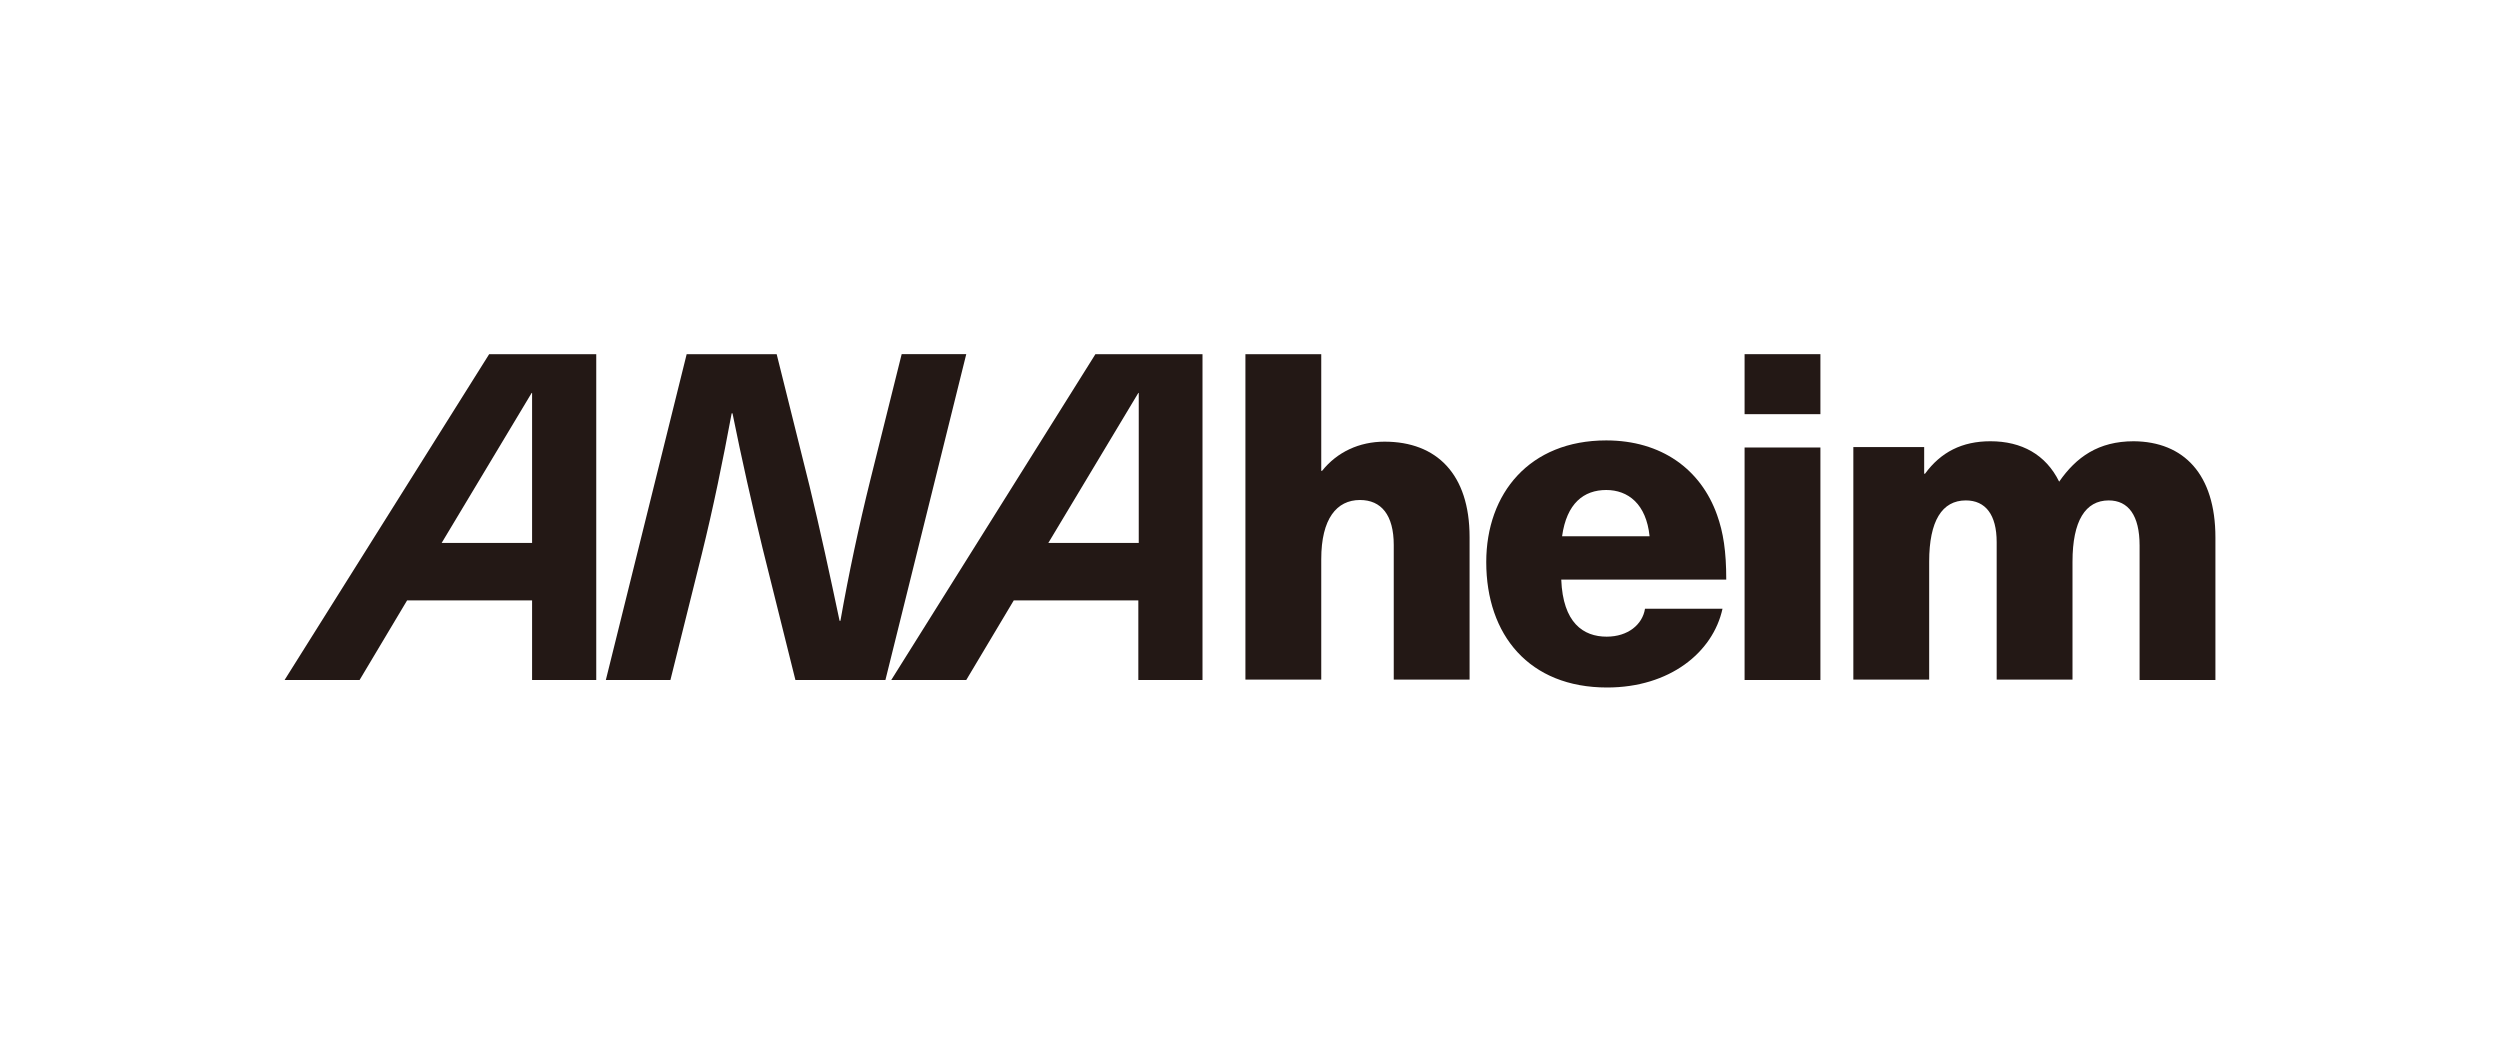
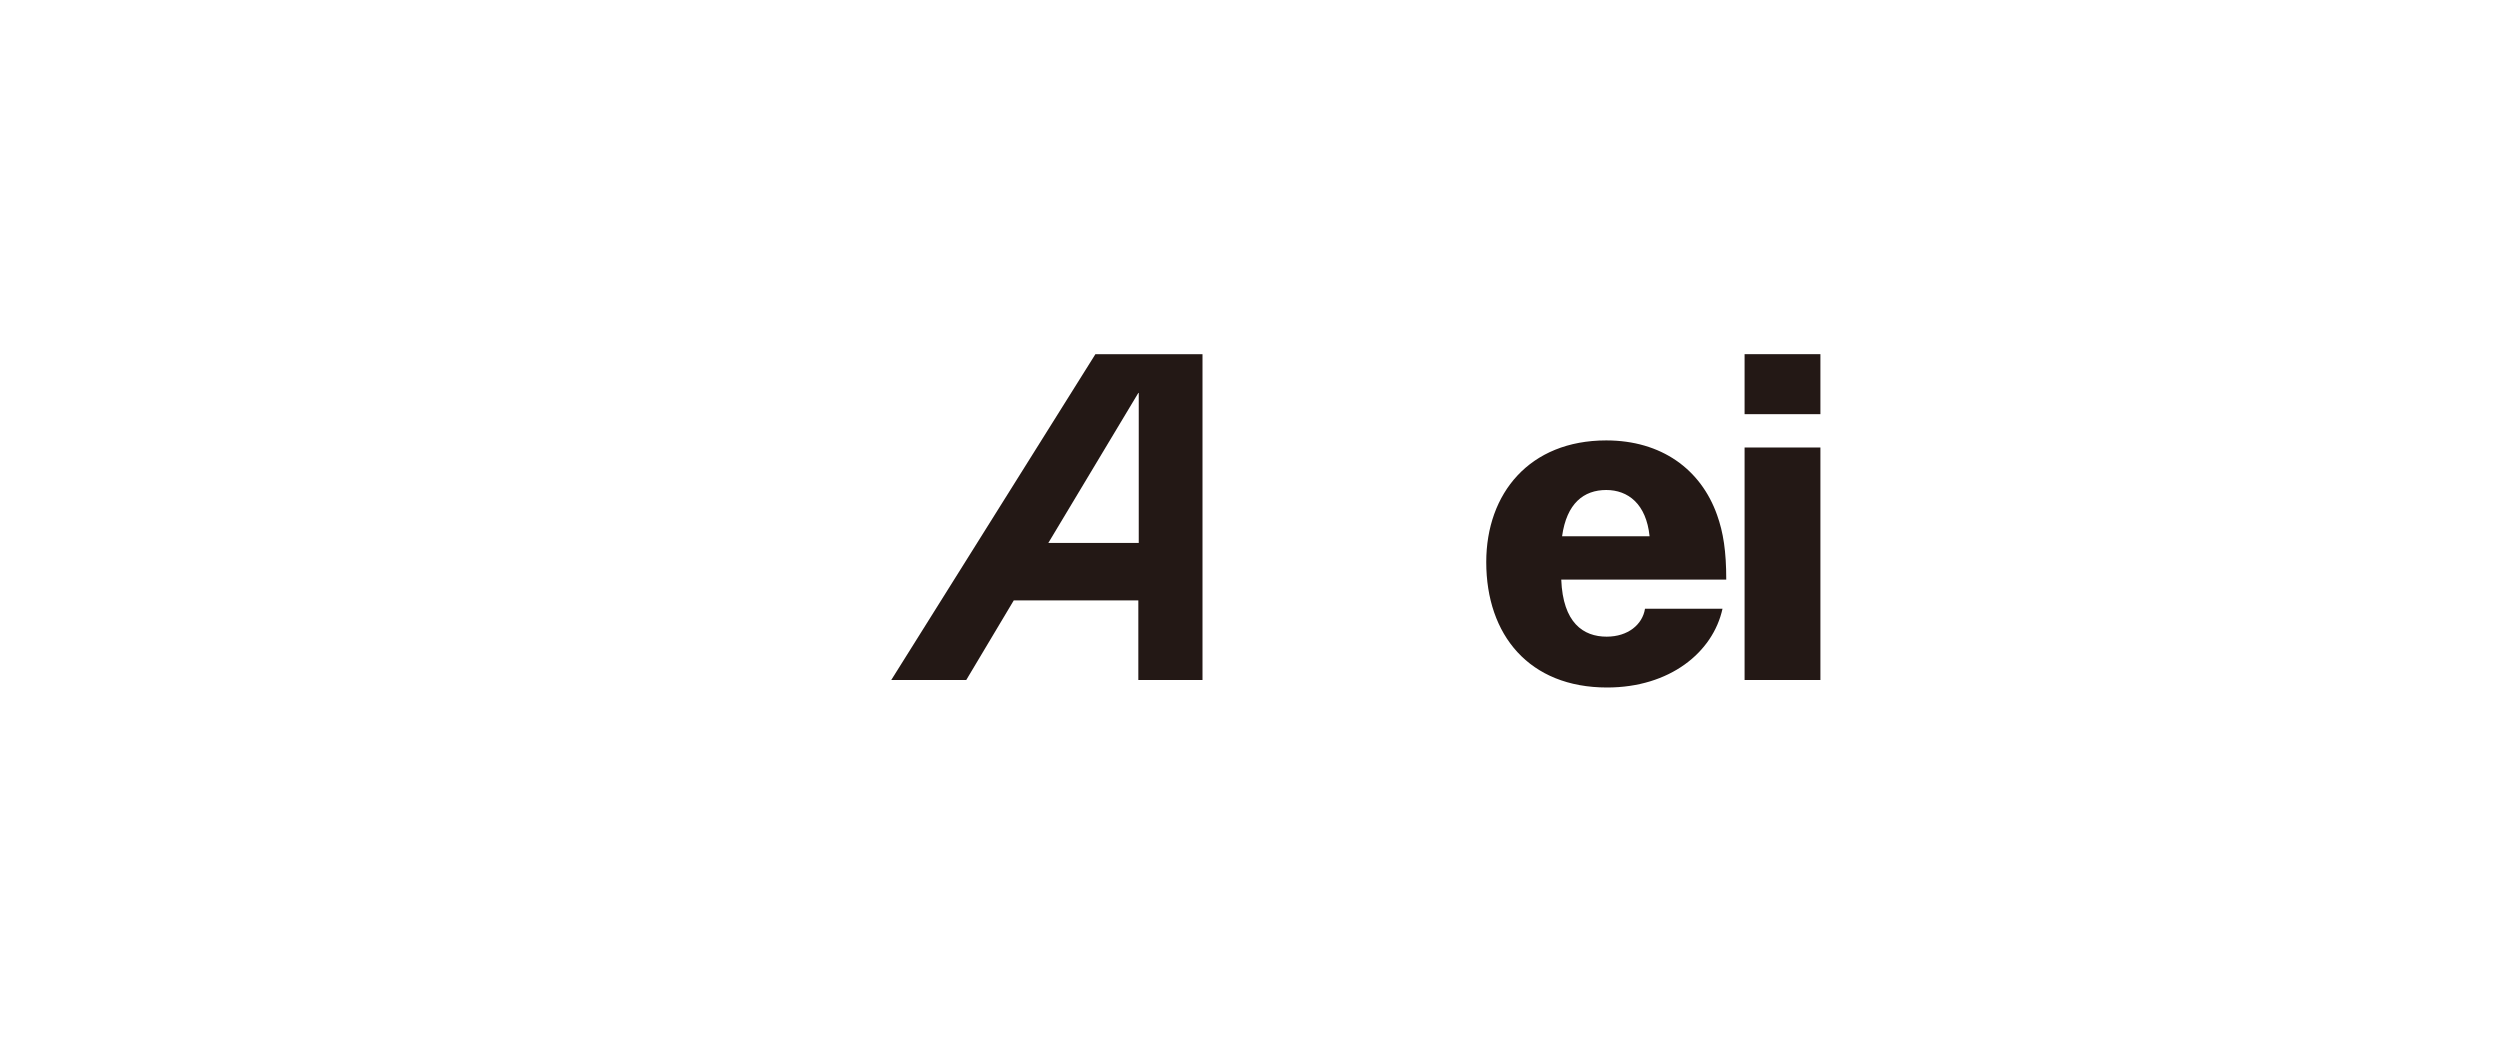
<svg xmlns="http://www.w3.org/2000/svg" version="1.1" id="レイヤー_1" x="0px" y="0px" viewBox="0 0 600 250" style="enable-background:new 0 0 600 250;" xml:space="preserve">
  <style type="text/css"> .st0{fill:#231815;} </style>
  <g>
-     <path class="st0" d="M190.9,163.2l-7.9-31.7c-2.5-10.3-5-21.4-7.2-32.3h-0.2c-2.1,11.3-4.4,22.6-7.2,33.9l-7.5,30.1h-15.5L164.8,85 h21.6l7.9,31.7c2.5,10.3,4.9,21.4,7.2,32.3h0.2c2-11.3,4.4-22.6,7.2-33.9l7.5-30.1h15.5l-19.4,78.2H190.9z" />
-     <path class="st0" d="M317.3,113c3.6-4.5,8.9-7,15-7c12.5,0,20.4,7.8,20.4,22.9v34.2h-18.2v-32.3c0-7.2-3-10.8-8.1-10.8 c-5.6,0-9.3,4.5-9.3,14.2v28.9h-18.2V85h18.2v28H317.3z" />
    <path class="st0" d="M394.8,146.1h18.6c-2.3,10.5-12.7,18.9-27.7,18.9c-18.7,0-29-12.6-29-30.1c0-16.5,10.4-29.2,28.8-29.2 c13.2,0,22.7,6.9,26.6,17.9c1.5,4.2,2.2,8.7,2.2,15.5h-39.6c0.4,10.4,5.3,13.7,10.9,13.7C390.7,152.8,394.2,149.9,394.8,146.1z M374.9,128.7h21c-0.8-7.8-5.2-11.1-10.4-11.1C380.1,117.6,376,120.8,374.9,128.7z" />
    <path class="st0" d="M418.7,99.4V85h18.2v14.4H418.7z M418.7,163.2v-55.8h18.2v55.8H418.7z" />
-     <path class="st0" d="M531.7,129v34.2h-18.2v-32.3c0-7.2-2.7-10.8-7.4-10.8c-5.6,0-8.7,4.9-8.7,14.7v28.3h-18.2v-33 c0-6.6-2.7-10-7.4-10c-5.7,0-8.8,4.9-8.8,14.7v28.3h-18.2v-55.8h17v6.4h0.2c3.8-5.2,8.9-7.8,15.7-7.8c7.5,0,13.3,3.2,16.5,9.7 c4.1-5.9,9.4-9.7,17.9-9.7C524.1,106,531.7,113.8,531.7,129z" />
    <path class="st0" d="M273.3,144.1h-30l-11.4,19.1h-18L262.9,85h25.7v78.2h-15.4V144.1z M273.3,130.3v-36l-0.1,0l-21.6,36H273.3z" />
-     <path class="st0" d="M127.7,144.1h-30l-11.4,19.1h-18L117.4,85h25.7v78.2h-15.4V144.1z M127.7,130.3v-36l-0.1,0l-21.6,36H127.7z" />
  </g>
</svg>